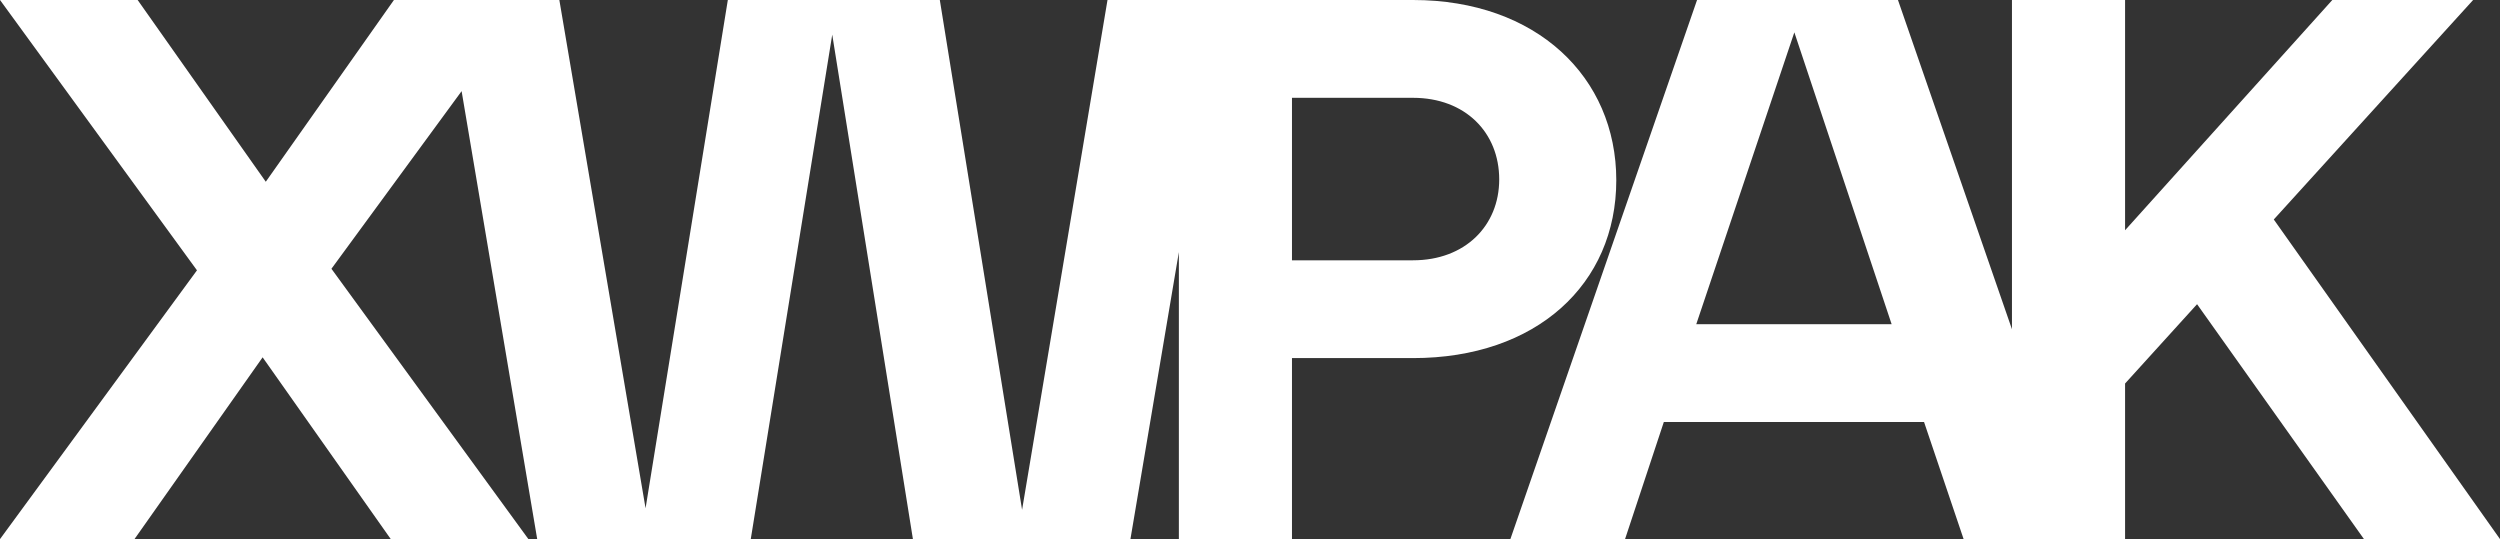
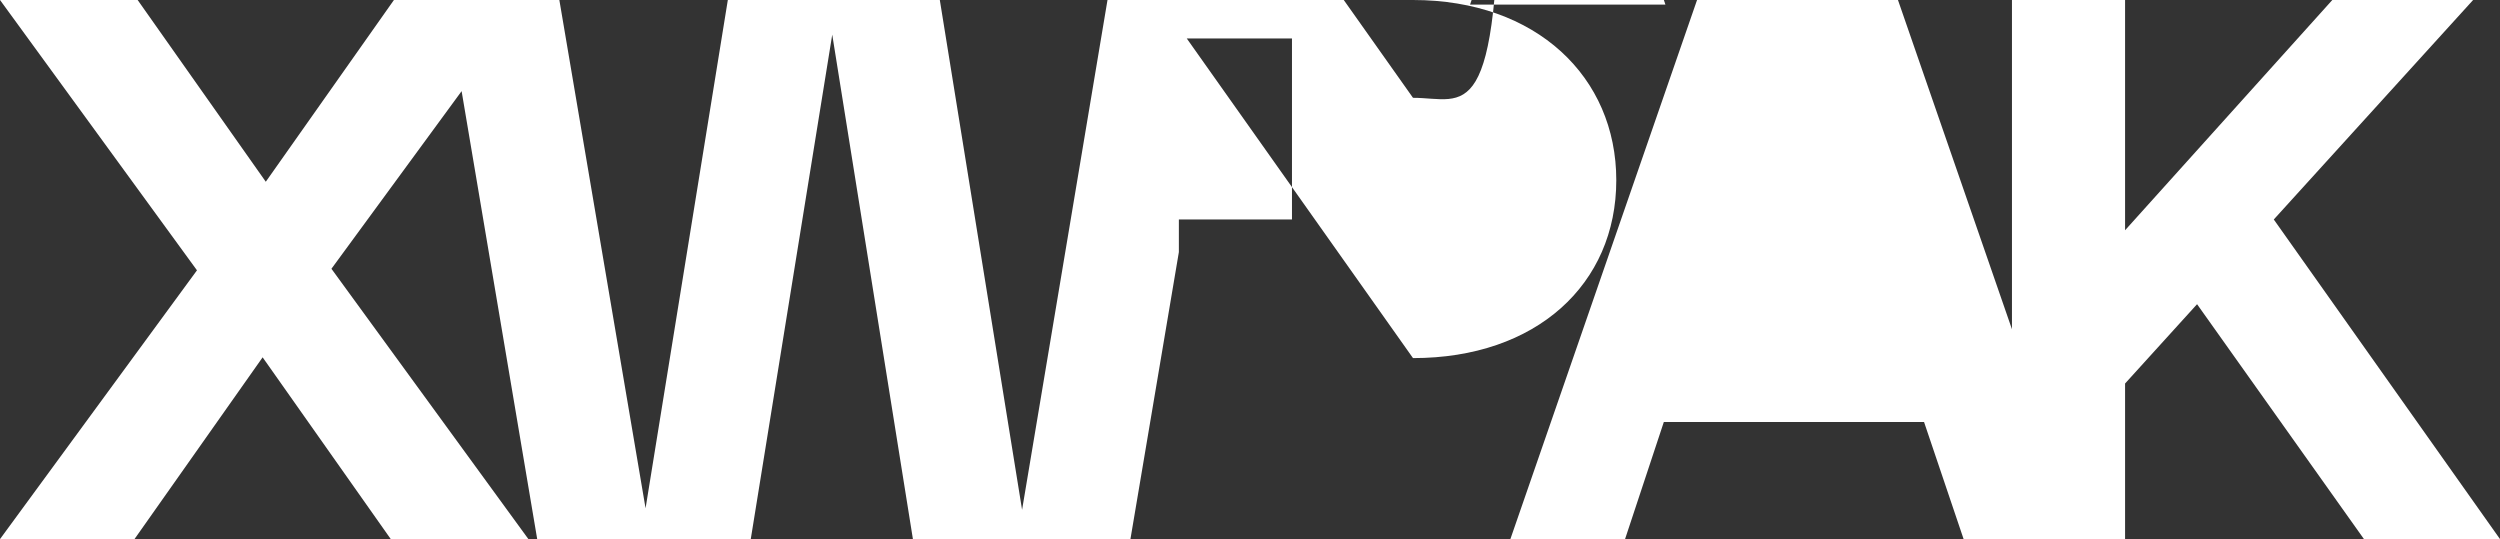
<svg xmlns="http://www.w3.org/2000/svg" width="1390.41" height="299.81" viewBox="0 0 1390.41 299.81">
  <rect x="0" y="0" width="1390.41" height="299.81" fill="#333333" stroke="none" />
  <defs>
    <style>
      .cls-1 {
        fill: #fff;
        fill-rule: evenodd;
      }
    </style>
  </defs>
-   <path id="xwpak" class="cls-1" d="M1654.41,3516.82h-75.66l-92.82-130.64-40.04,44.12v86.52h-89.8l-22-65.11H1189.36l-21.56,65.11h-63.78L1207.84,3217h111.74l63.4,183.12V3217h62.91v128.06L1561.15,3217h78.31L1528.6,3339.07Zm-392.46-281.83-54.55,162.33h108.66Zm-212.09,181.17H982.551v100.66H919.643V3357.2l-26.934,159.62H771.731L726.86,3236.27l-45.312,280.55H562.77l-42.038-249.13-72.4,98.79,109.539,150.34H481.329l-71.266-101.09L338.8,3516.82H264.01l109.539-149.48L264.01,3217h76.546l71.266,101.08L483.089,3217h92l47.951,282.68L668.791,3217h117.9l45.751,283.54L879.951,3217H1049.86c68.63,0,113.06,42.83,113.06,100.22C1162.92,3375.05,1118.49,3416.16,1049.86,3416.16Zm0-144.76H982.551v90.37h67.309c29.03,0,47.95-19.28,47.95-44.97C1097.81,3290.67,1078.89,3271.4,1049.86,3271.4Z" transform="translate(-264 -3217)" />
+   <path id="xwpak" class="cls-1" d="M1654.41,3516.82h-75.66l-92.82-130.64-40.04,44.12v86.52h-89.8l-22-65.11H1189.36l-21.56,65.11h-63.78L1207.84,3217h111.74l63.4,183.12V3217h62.91v128.06L1561.15,3217h78.31L1528.6,3339.07m-392.46-281.83-54.55,162.33h108.66Zm-212.09,181.17H982.551v100.66H919.643V3357.2l-26.934,159.62H771.731L726.86,3236.27l-45.312,280.55H562.77l-42.038-249.13-72.4,98.79,109.539,150.34H481.329l-71.266-101.09L338.8,3516.82H264.01l109.539-149.48L264.01,3217h76.546l71.266,101.08L483.089,3217h92l47.951,282.68L668.791,3217h117.9l45.751,283.54L879.951,3217H1049.86c68.63,0,113.06,42.83,113.06,100.22C1162.92,3375.05,1118.49,3416.16,1049.86,3416.16Zm0-144.76H982.551v90.37h67.309c29.03,0,47.95-19.28,47.95-44.97C1097.81,3290.67,1078.89,3271.4,1049.86,3271.4Z" transform="translate(-264 -3217)" />
</svg>